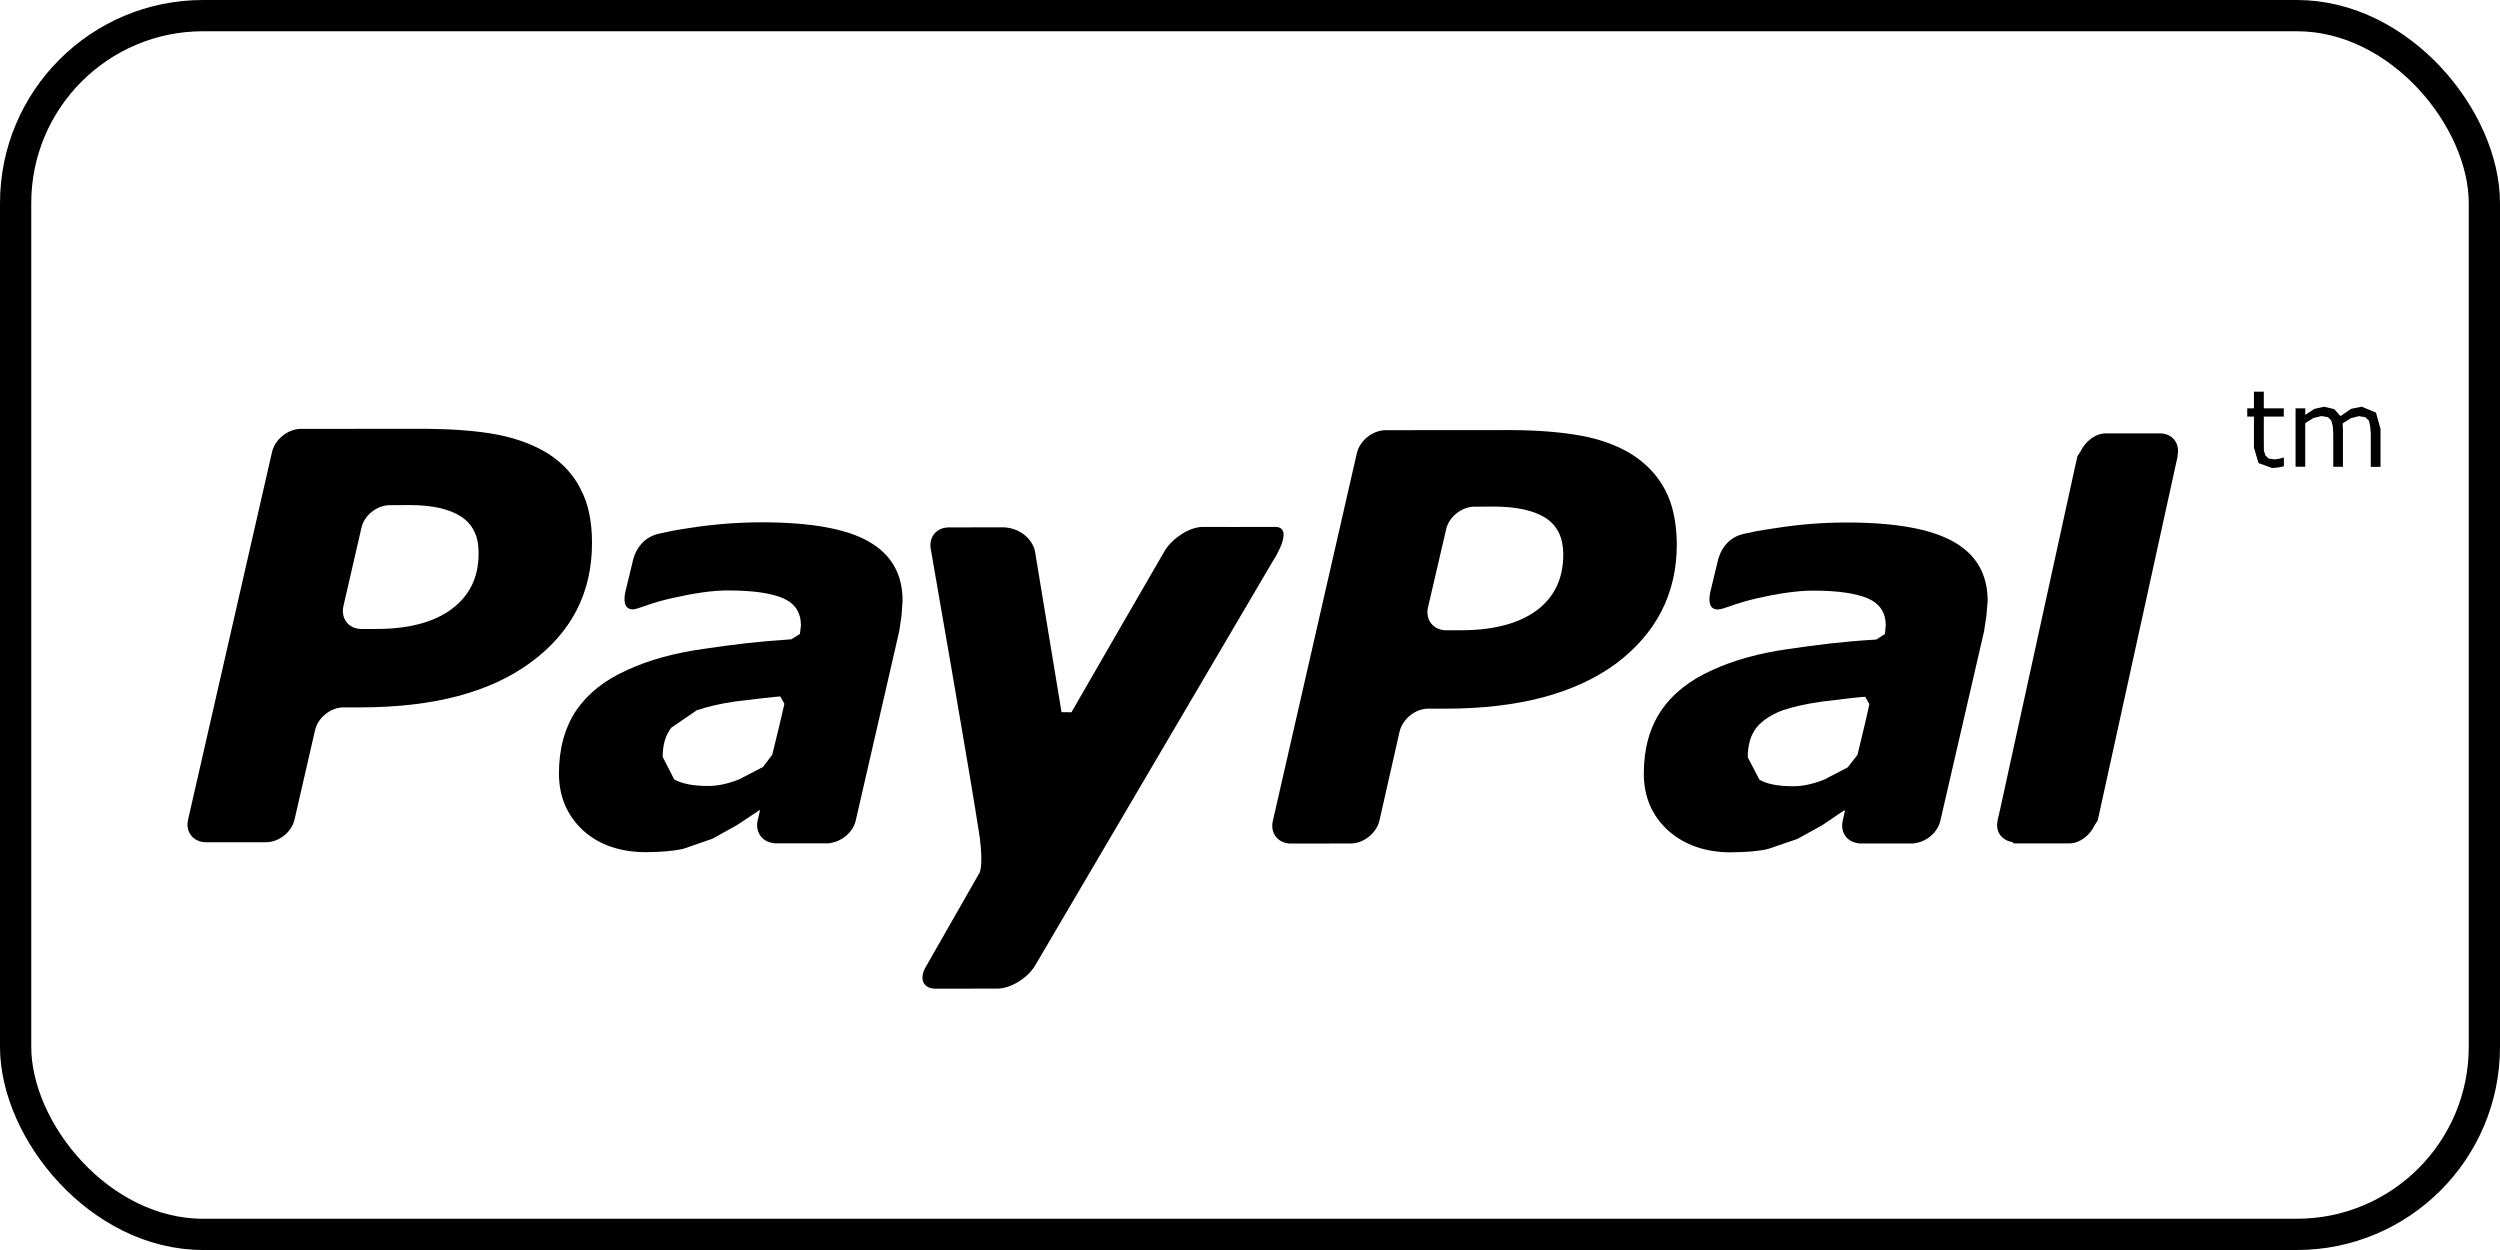
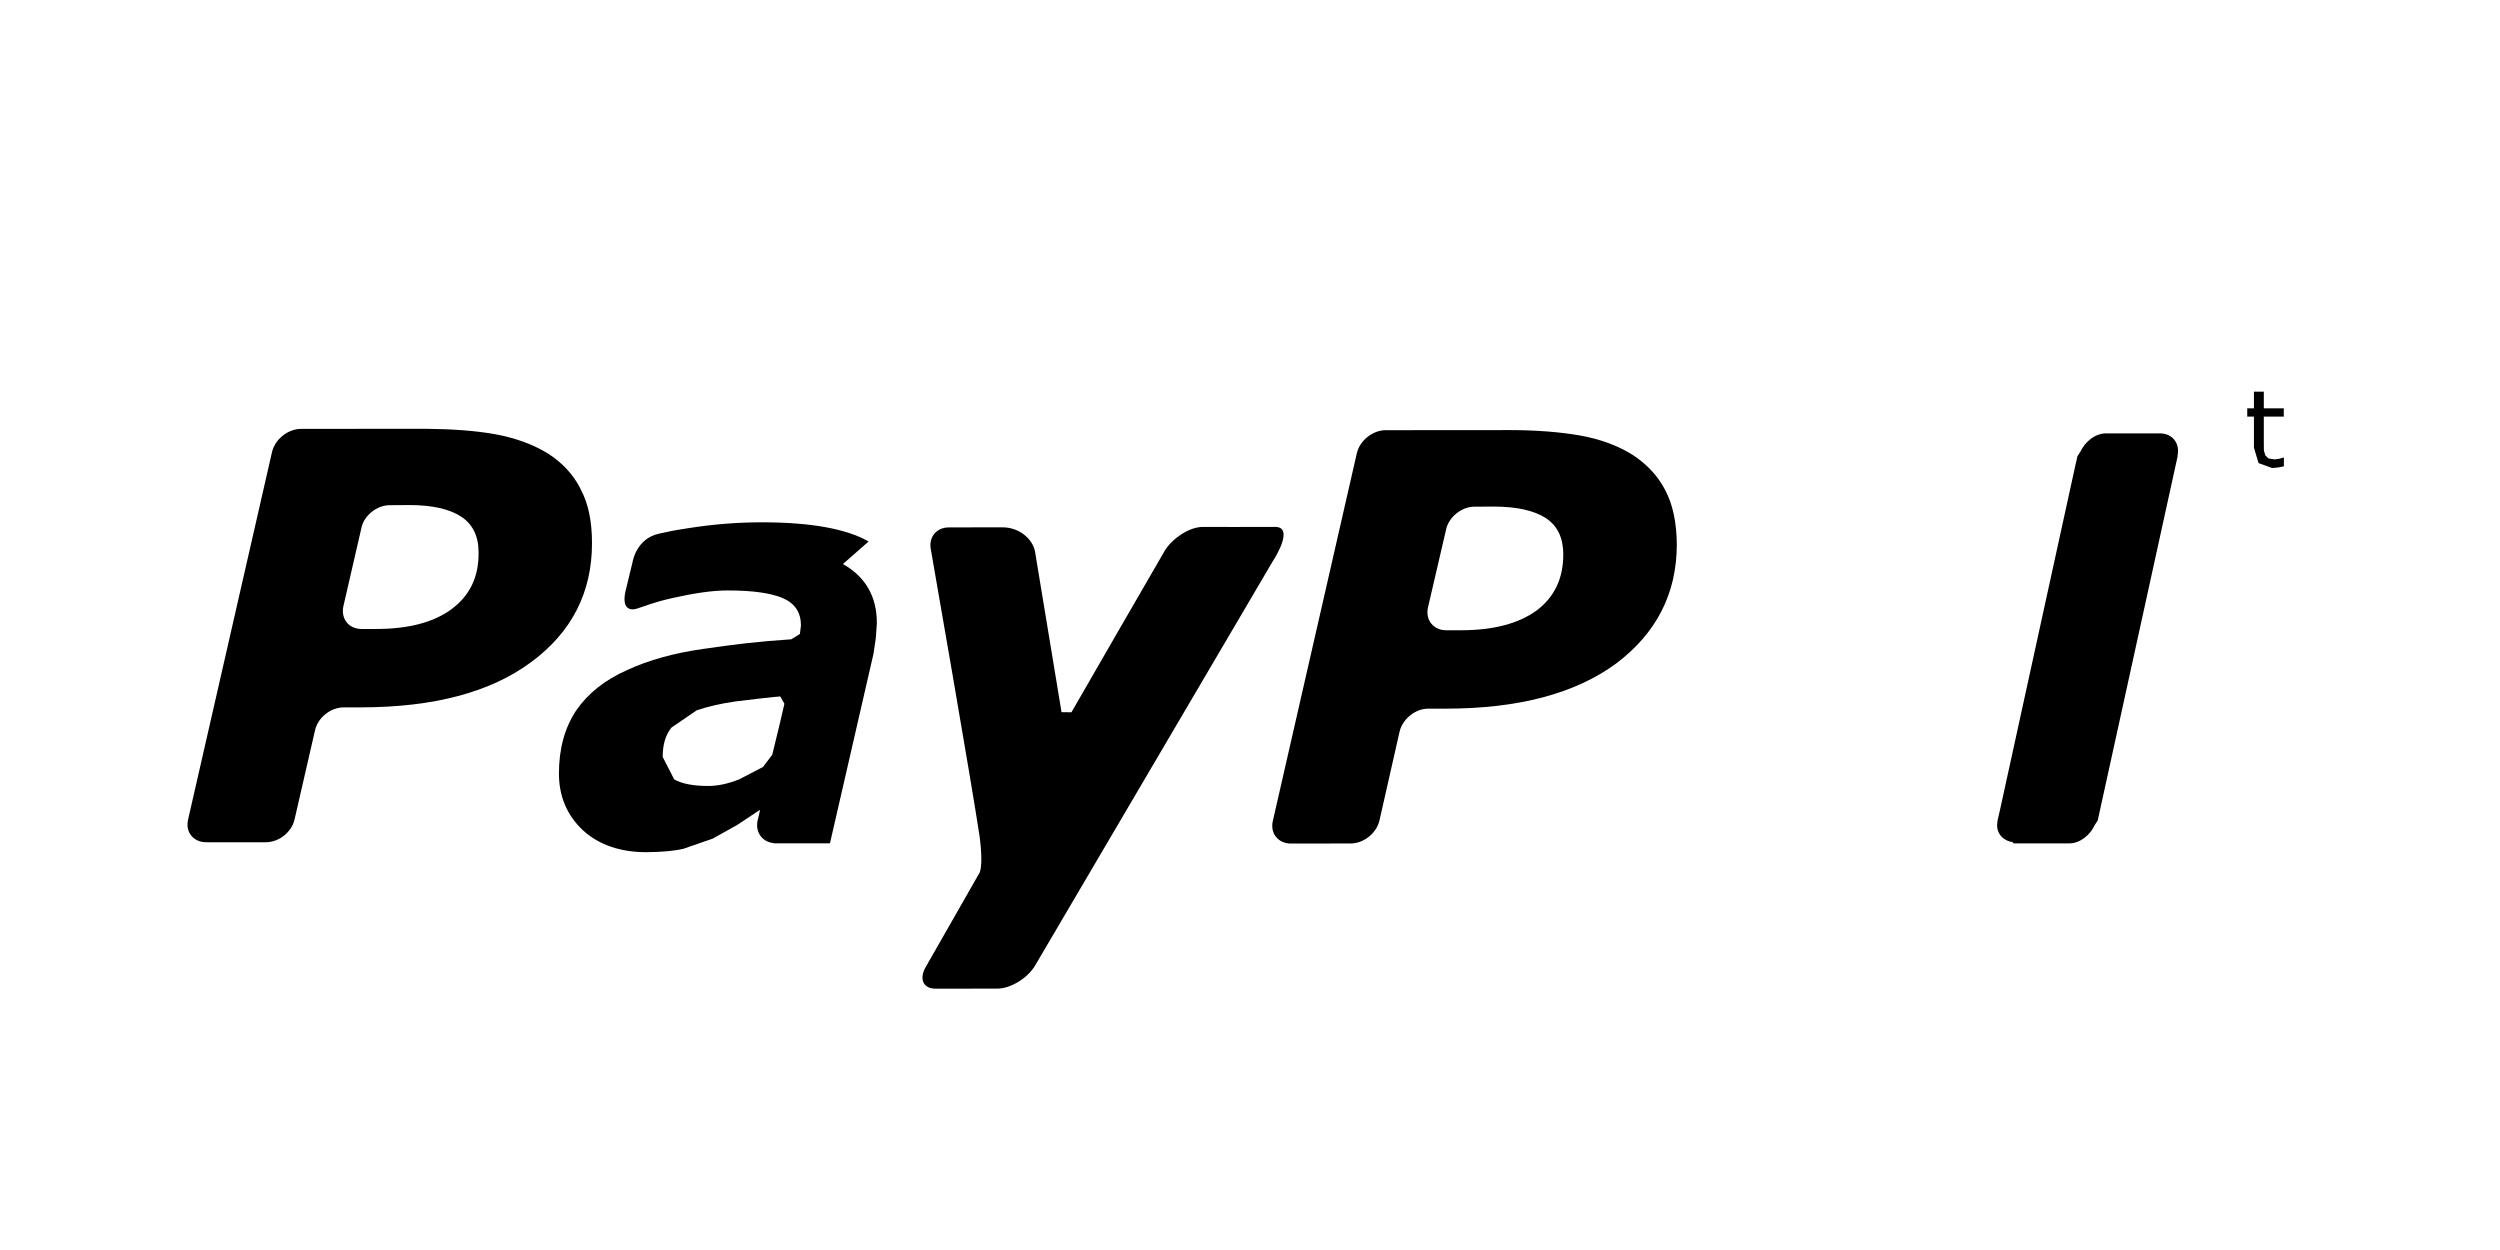
<svg xmlns="http://www.w3.org/2000/svg" version="1.1" viewBox="0 0 80 40">
  <g fill="none" fill-rule="evenodd">
    <g stroke="#000">
-       <rect x=".5" y=".5" width="79" height="39" rx="6" />
-     </g>
+       </g>
    <g transform="translate(6 12)" fill="#000" fill-rule="nonzero">
      <path id="Shape" d="m12.578 3.646c-0.23-0.463-0.593-0.846-1.044-1.133-0.471-0.29-1.026-0.493-1.661-0.613-0.646-0.118-1.392-0.171-2.257-0.179l-3.991 0.003c-0.415 0.006-0.821 0.33-0.919 0.734l-2.686 11.763c-0.097 0.398 0.163 0.731 0.578 0.731h1.911c0.415 0 0.826-0.323 0.917-0.731l0.656-2.856c0.088-0.398 0.497-0.729 0.916-0.729h0.547c2.337-0.003 4.147-0.483 5.447-1.445 1.307-0.963 1.952-2.236 1.952-3.812-0.001-0.69-0.114-1.27-0.368-1.732zm-4.122 3.843c-0.578 0.426-1.381 0.638-2.417 0.638h-0.468c-0.416 0-0.671-0.33-0.581-0.734l0.575-2.498c0.081-0.4 0.5-0.732 0.91-0.729l0.626-0.004c0.731 0 1.289 0.127 1.662 0.374 0.369 0.244 0.554 0.631 0.551 1.145 0.011 0.781-0.285 1.382-0.86 1.807z" />
      <polygon id="Path" points="67.067 2.642 66.947 2.678 66.787 2.701 66.591 2.67 66.491 2.572 66.445 2.418 66.442 2.187 66.442 1.331 67.081 1.331 67.081 1.067 66.442 1.067 66.442 0.533 66.126 0.533 66.126 1.067 65.912 1.067 65.912 1.331 66.126 1.331 66.126 2.327 66.274 2.82 66.708 2.976 66.89 2.961 67.084 2.923 67.084 2.642" />
-       <polygon id="Path" points="70.031 1.203 69.574 1.014 69.238 1.082 68.895 1.315 68.696 1.092 68.373 1.015 68.063 1.084 67.769 1.274 67.769 1.067 67.458 1.067 67.458 2.936 67.767 2.936 67.767 1.54 68.028 1.378 68.287 1.313 68.498 1.351 68.603 1.459 68.649 1.638 68.664 1.869 68.664 2.937 68.974 2.937 68.974 1.742 68.969 1.642 68.963 1.551 69.228 1.382 69.49 1.316 69.694 1.354 69.806 1.462 69.845 1.642 69.865 1.87 69.865 2.939 70.177 2.939 70.177 1.725" />
-       <path id="Shape" d="m21.796 5.327c-0.721-0.409-1.86-0.613-3.416-0.613-0.77 0-1.537 0.06-2.312 0.181-0.572 0.088-0.628 0.105-0.98 0.182-0.727 0.16-0.841 0.889-0.841 0.889l-0.234 0.967c-0.132 0.617 0.221 0.594 0.369 0.542 0.317-0.095 0.494-0.193 1.143-0.339 0.62-0.141 1.272-0.248 1.79-0.241 0.764 0 1.349 0.081 1.739 0.246 0.384 0.168 0.576 0.456 0.576 0.874l-0.033 0.272-0.276 0.171c-1.085 0.069-1.868 0.169-2.819 0.308-0.93 0.13-1.746 0.358-2.424 0.671-0.728 0.322-1.268 0.755-1.645 1.305-0.365 0.553-0.547 1.224-0.547 2.01 0 0.741 0.265 1.352 0.778 1.826 0.516 0.465 1.199 0.692 2.014 0.692 0.516-0.003 0.916-0.043 1.2-0.112l0.926-0.321 0.784-0.437 0.721-0.479 0.01 0.014-0.072 0.308-0.004 0.013v0.003c-0.078 0.375 0.148 0.683 0.511 0.72l0.007 0.008h0.033 1.466 0.276l0.025-0.011c0.381-0.045 0.739-0.353 0.823-0.72l1.393-6.066 0.072-0.494 0.033-0.463c0.006-0.86-0.363-1.497-1.086-1.904zm-3.082 6.821-0.298 0.395-0.752 0.391c-0.354 0.144-0.689 0.217-1 0.217-0.471 0-0.839-0.069-1.089-0.209l-0.369-0.721c0-0.391 0.089-0.7 0.28-0.938l0.81-0.554c0.347-0.118 0.77-0.217 1.26-0.286 0.437-0.055 1.3-0.154 1.413-0.157l0.132 0.234c-0.026 0.133-0.271 1.163-0.388 1.628z" />
-       <path id="b" d="m56.513 5.335c-0.725-0.409-1.863-0.615-3.415-0.615-0.77 0-1.538 0.06-2.311 0.185-0.574 0.084-0.631 0.102-0.984 0.178-0.725 0.158-0.838 0.89-0.838 0.89l-0.234 0.966c-0.131 0.617 0.214 0.589 0.376 0.542 0.319-0.095 0.49-0.189 1.133-0.34 0.617-0.14 1.275-0.244 1.794-0.241 0.762 0 1.346 0.083 1.735 0.248 0.387 0.168 0.576 0.459 0.576 0.872l-0.029 0.27-0.273 0.175c-1.096 0.066-1.881 0.167-2.822 0.305-0.927 0.13-1.746 0.357-2.425 0.671-0.725 0.323-1.272 0.756-1.645 1.308-0.369 0.553-0.549 1.222-0.549 2.002 0 0.746 0.262 1.358 0.782 1.828 0.519 0.463 1.194 0.696 2.01 0.696 0.514-0.006 0.913-0.039 1.199-0.113l0.923-0.316 0.791-0.437 0.716-0.484 0.013 0.015-0.065 0.311-0.007 0.006 0.003 0.006c-0.086 0.375 0.141 0.686 0.508 0.72l0.003 7e-3h0.033 1.47 0.27l0.029-0.01c0.377-0.046 0.734-0.354 0.813-0.725l1.398-6.058 0.074-0.497 0.04-0.465c0.001-0.857-0.363-1.491-1.091-1.898zm-3.075 6.821-0.31 0.399-0.745 0.388c-0.354 0.143-0.691 0.217-0.995 0.217-0.486 0-0.845-0.07-1.087-0.21l-0.373-0.718c0-0.392 0.09-0.699 0.273-0.941 0.185-0.228 0.468-0.416 0.819-0.553 0.342-0.118 0.766-0.213 1.258-0.284 0.434-0.055 1.295-0.157 1.406-0.158l0.135 0.234c-0.019 0.133-0.266 1.159-0.38 1.627z" />
+       <path id="Shape" d="m21.796 5.327c-0.721-0.409-1.86-0.613-3.416-0.613-0.77 0-1.537 0.06-2.312 0.181-0.572 0.088-0.628 0.105-0.98 0.182-0.727 0.16-0.841 0.889-0.841 0.889l-0.234 0.967c-0.132 0.617 0.221 0.594 0.369 0.542 0.317-0.095 0.494-0.193 1.143-0.339 0.62-0.141 1.272-0.248 1.79-0.241 0.764 0 1.349 0.081 1.739 0.246 0.384 0.168 0.576 0.456 0.576 0.874l-0.033 0.272-0.276 0.171c-1.085 0.069-1.868 0.169-2.819 0.308-0.93 0.13-1.746 0.358-2.424 0.671-0.728 0.322-1.268 0.755-1.645 1.305-0.365 0.553-0.547 1.224-0.547 2.01 0 0.741 0.265 1.352 0.778 1.826 0.516 0.465 1.199 0.692 2.014 0.692 0.516-0.003 0.916-0.043 1.2-0.112l0.926-0.321 0.784-0.437 0.721-0.479 0.01 0.014-0.072 0.308-0.004 0.013v0.003c-0.078 0.375 0.148 0.683 0.511 0.72l0.007 0.008h0.033 1.466 0.276l0.025-0.011l1.393-6.066 0.072-0.494 0.033-0.463c0.006-0.86-0.363-1.497-1.086-1.904zm-3.082 6.821-0.298 0.395-0.752 0.391c-0.354 0.144-0.689 0.217-1 0.217-0.471 0-0.839-0.069-1.089-0.209l-0.369-0.721c0-0.391 0.089-0.7 0.28-0.938l0.81-0.554c0.347-0.118 0.77-0.217 1.26-0.286 0.437-0.055 1.3-0.154 1.413-0.157l0.132 0.234c-0.026 0.133-0.271 1.163-0.388 1.628z" />
      <path d="m47.29 3.689c-0.239-0.466-0.599-0.843-1.052-1.137-0.465-0.291-1.016-0.496-1.661-0.613-0.633-0.113-1.389-0.175-2.248-0.176l-3.997 0.003c-0.416 7e-3 -0.816 0.332-0.912 0.731l-2.688 11.768c-0.097 0.399 0.17 0.729 0.576 0.729l1.914-0.003c0.407 0.003 0.823-0.325 0.919-0.728l0.647-2.857c0.095-0.398 0.505-0.732 0.919-0.729h0.547c2.34 0 4.154-0.484 5.46-1.443 1.29-0.97 1.944-2.24 1.944-3.818-0.007-0.687-0.125-1.268-0.368-1.726zm-4.122 3.849c-0.576 0.417-1.381 0.63-2.411 0.63h-0.476c-0.411 0.004-0.677-0.332-0.585-0.732l0.579-2.493c0.085-0.399 0.5-0.734 0.913-0.729l0.62-0.004c0.735 0.004 1.286 0.126 1.662 0.372 0.374 0.246 0.551 0.633 0.555 1.145 0.004 0.781-0.284 1.383-0.858 1.812z" />
      <path id="a" d="m63.68 2.59c0.088-0.402-0.163-0.728-0.574-0.722h-1.712c-0.351 0-0.667 0.262-0.821 0.584l-0.095 0.148-0.086 0.381-2.393 10.94-0.078 0.336 0.003 0.008c-0.079 0.36 0.141 0.631 0.48 0.683l0.029 0.041h1.778c0.348 0 0.675-0.266 0.824-0.594l0.092-0.14 2.559-11.663-0.006-0.001z" />
      <path d="m34.784 4.861c-0.452 0.006-2.292 0-2.292 0-0.412 0-0.941 0.335-1.203 0.734 0 0-2.737 4.724-3.003 5.198l-0.317-0.004-0.852-5.162c-0.095-0.406-0.516-0.753-1.041-0.753l-1.712 0.003c-0.412 0-0.665 0.33-0.572 0.734 0 0 1.3 7.441 1.561 9.192 0.121 0.966-0.015 1.138-0.015 1.138l-1.693 2.965c-0.251 0.403-0.116 0.732 0.295 0.732l1.98-0.003c0.412 0 0.954-0.326 1.199-0.731l7.615-12.953c0 0.001 0.732-1.106 0.052-1.091z" />
    </g>
  </g>
</svg>